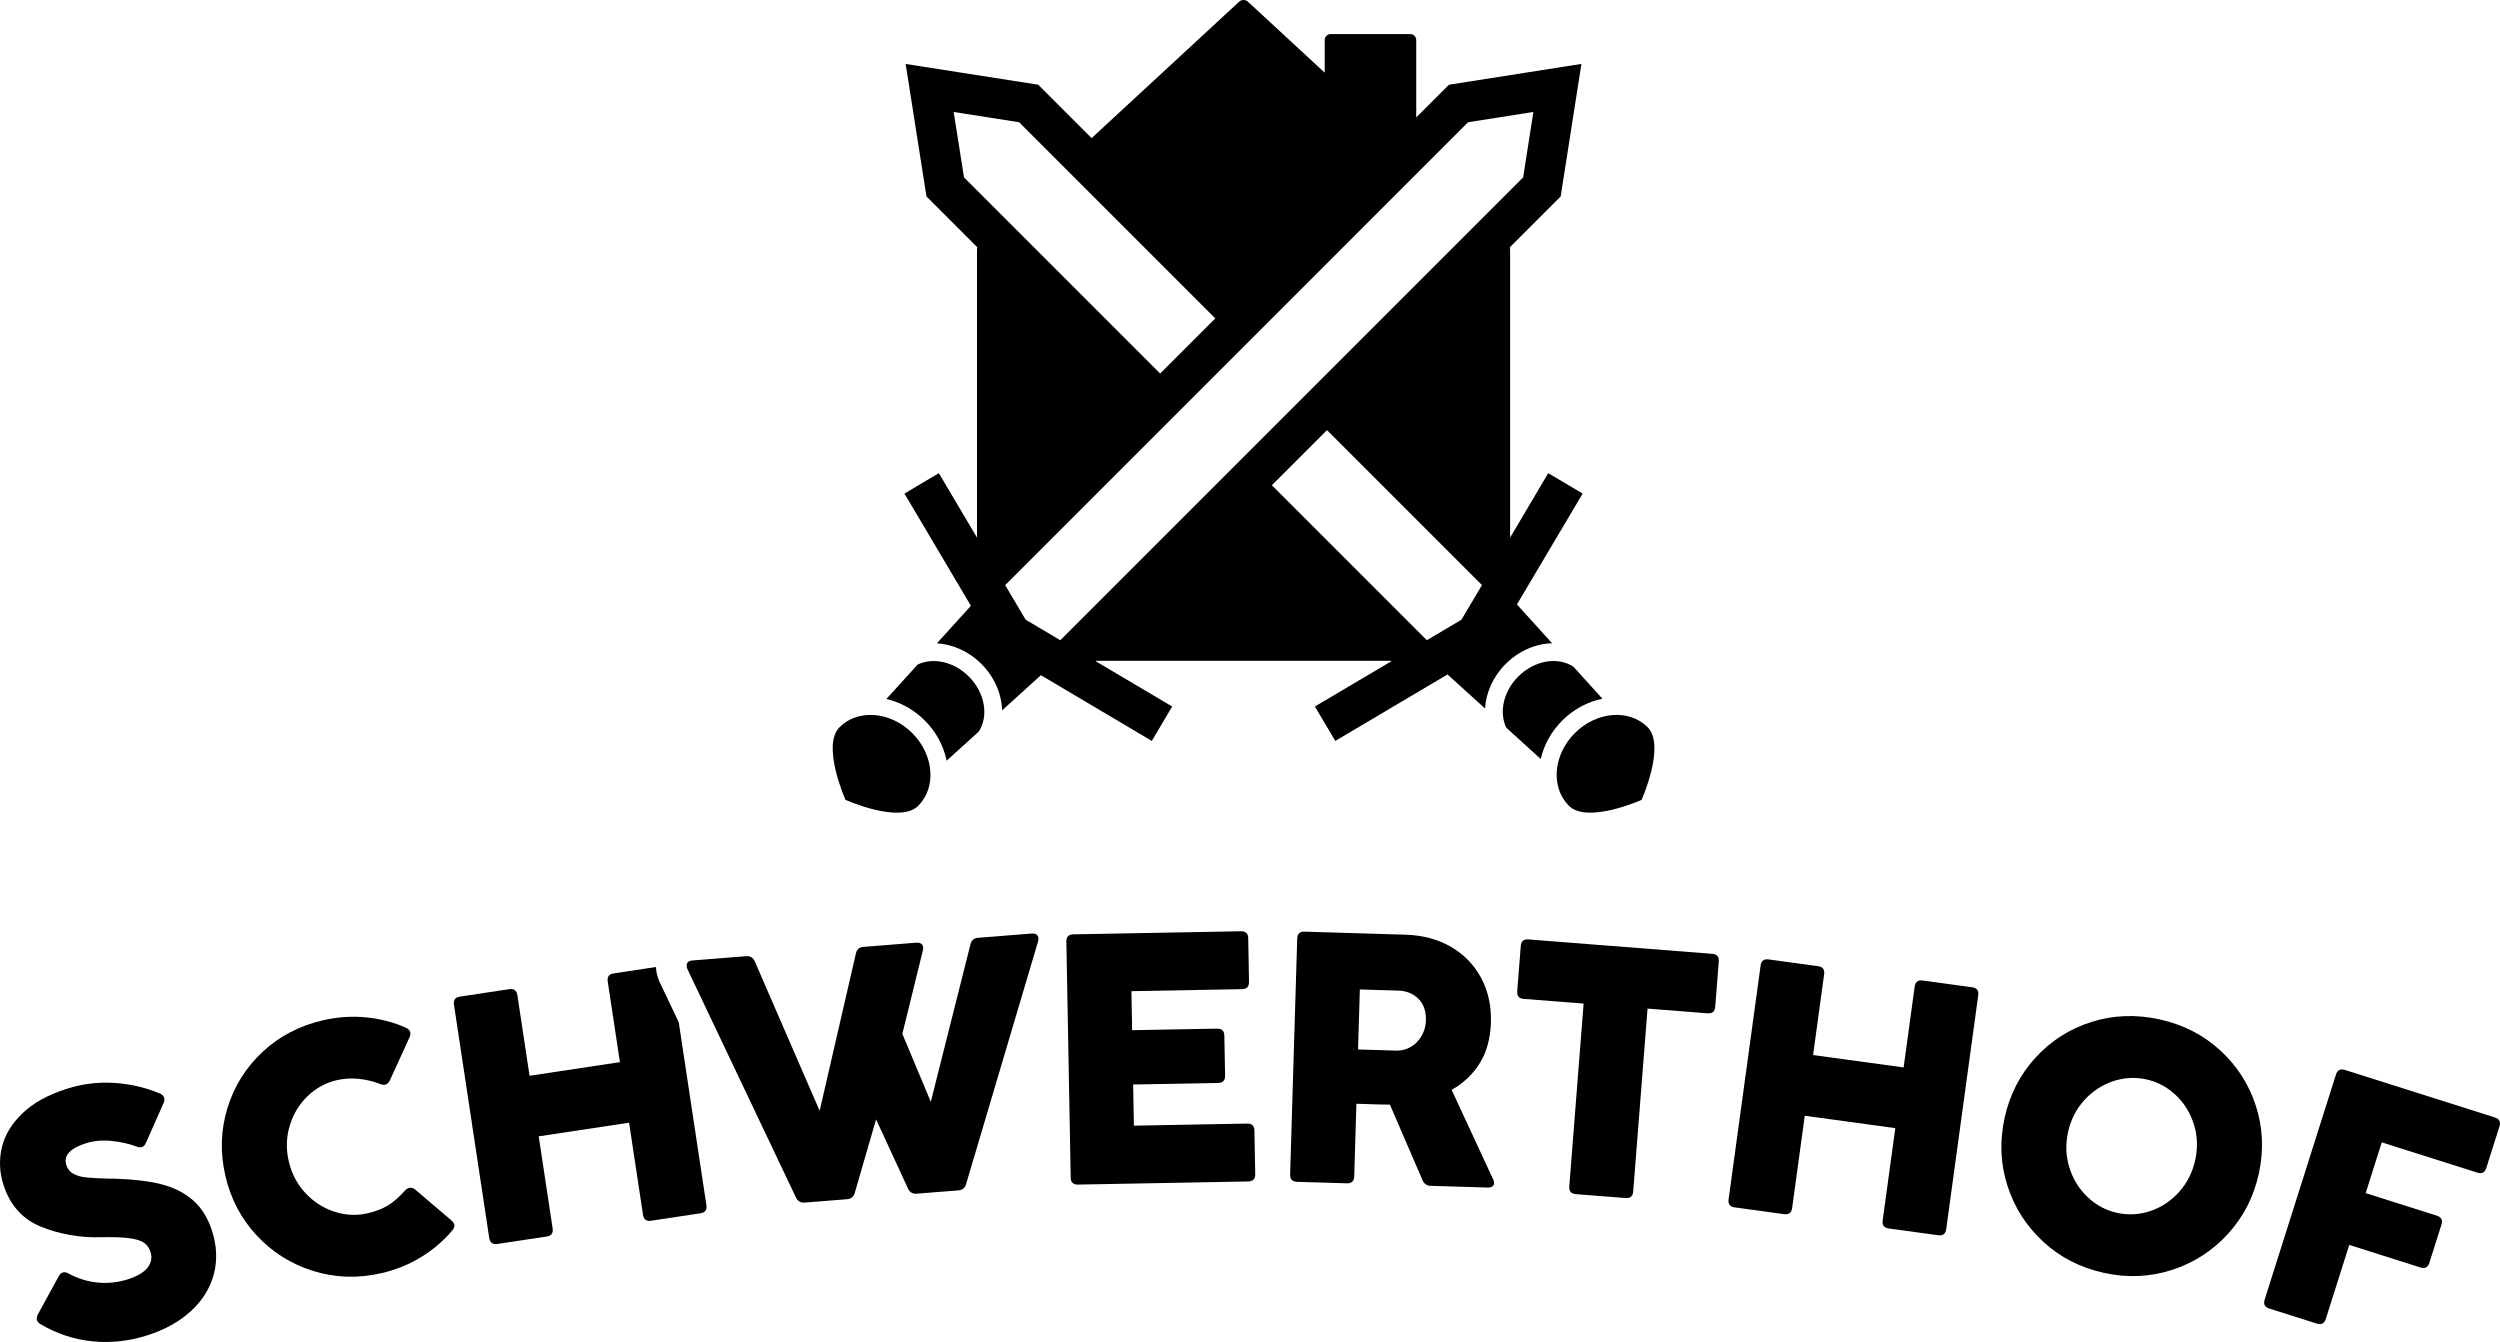
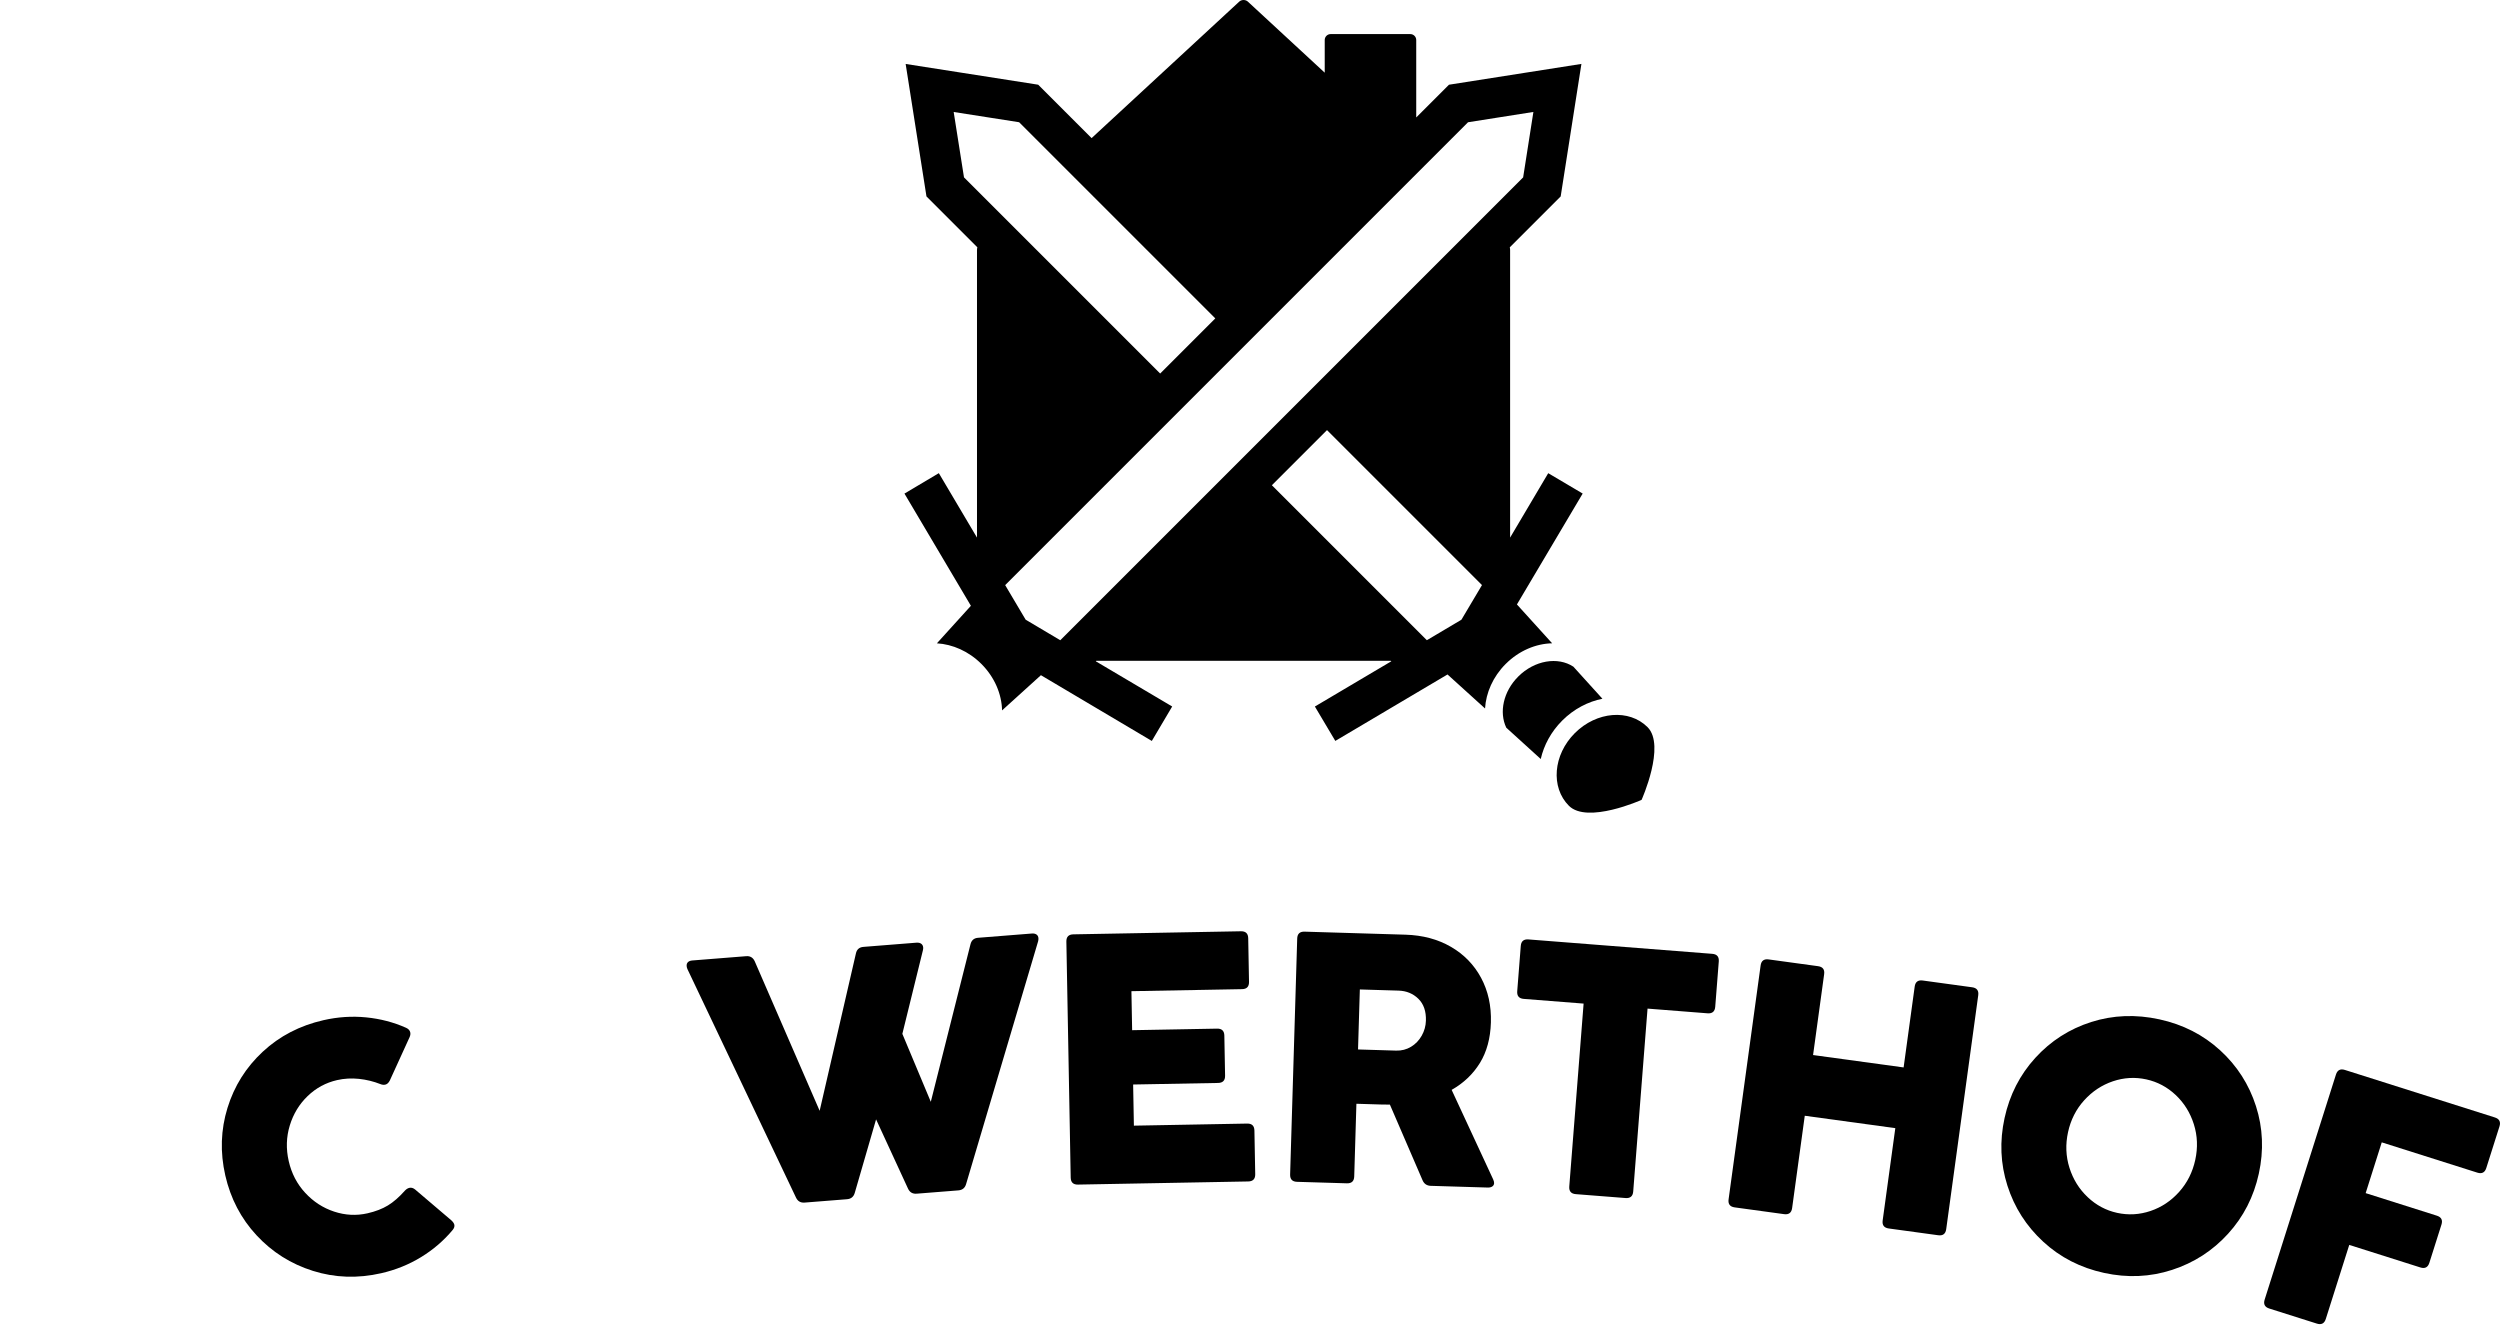
<svg xmlns="http://www.w3.org/2000/svg" id="Ebene_2" data-name="Ebene 2" width="531" height="285.041" viewBox="0 0 531 285.041">
  <g id="Ebene_1-2" data-name="Ebene 1">
    <g>
      <path d="M310.405,131.628l-7.343,4.353-32.916-32.917,11.709-11.709,32.916,32.916-4.366,7.357ZM258.129,103.064l-32.923,32.923-7.357-4.366-4.352-7.343,98.31-98.311,13.885-2.189-2.176,13.899-8.687,8.687-38.982,38.982-11.71,11.71-6.008,6.008ZM204.752,37.671l-2.19-13.886,13.899,2.176,9.148,9.147,32.52,32.52-11.71,11.71-41.667-41.667ZM329.672,136.635l-7.477-8.251,13.966-23.553-7.317-4.326-8.097,13.684v-61.098c0-.173-.026-.362-.073-.555l10.813-10.813,4.406-28.146-28.132,4.42-6.954,6.953V8.495c0-.691-.565-1.256-1.256-1.256h-16.924c-.691,0-1.256.565-1.256,1.256v6.942L265.053.352c-.508-.469-1.338-.469-1.845,0l-31.355,28.984-11.346-11.346-28.146-4.406,4.42,28.132,10.809,10.81c-.048.197-.076.389-.076.565v61.094l-8.104-13.687-7.303,4.339,14.113,23.833-7.224,7.971c3.325.201,6.743,1.669,9.453,4.38,2.831,2.83,4.313,6.422,4.393,9.867l8.252-7.477,23.552,13.966,4.327-7.317-16.223-9.6.104-.104h62.566l.098.098-16.236,9.613,4.339,7.303,23.834-14.113,7.971,7.224c.2-3.325,1.669-6.743,4.379-9.453,2.831-2.831,6.422-4.313,9.867-4.393" />
      <path d="M340.353,148.411l-6.168-6.809c-3.285-2.164-8.239-1.376-11.71,2.096-3.191,3.191-4.099,7.624-2.537,10.868l7.317,6.649c.667-2.937,2.189-5.794,4.566-8.171,2.47-2.47,5.488-4.019,8.532-4.633" />
      <path d="M349.94,154.446c-3.912-3.912-10.828-3.351-15.448,1.268-4.607,4.607-5.167,11.523-1.255,15.435,3.912,3.912,15.435-1.255,15.435-1.255,0,0,5.18-11.536,1.268-15.448" />
-       <path d="M194.91,141.154l-6.649,7.317c2.937.667,5.795,2.19,8.171,4.566,2.47,2.47,4.019,5.488,4.633,8.532l6.81-6.169c2.163-3.284,1.375-8.238-2.097-11.709-3.191-3.191-7.623-4.099-10.868-2.537" />
-       <path d="M178.327,154.453c-3.912,3.912,1.255,15.435,1.255,15.435,0,0,11.536,5.18,15.448,1.268,3.912-3.912,3.351-10.828-1.268-15.448-4.607-4.606-11.523-5.167-15.435-1.255" />
-       <path d="M40.902,254.858c-1.861-1.588-4.127-2.71-6.8-3.363-2.673-.652-5.908-1.032-9.703-1.14-.591-.021-1.03-.027-1.316-.014-2.138-.056-3.734-.14-4.79-.253-1.056-.111-1.952-.367-2.69-.766-.737-.4-1.24-1.02-1.509-1.861-.639-1.993.734-3.533,4.121-4.619,1.657-.532,3.455-.703,5.396-.518,1.941.186,3.752.591,5.437,1.217.42.157.787.185,1.1.084.384-.123.67-.426.86-.911l3.734-8.429c.181-.429.216-.811.108-1.148-.122-.383-.415-.675-.875-.871-3.032-1.279-6.267-2.03-9.702-2.254-3.437-.222-6.823.201-10.161,1.272-3.964,1.271-7.089,3.008-9.375,5.212-2.287,2.203-3.737,4.622-4.349,7.255-.613,2.633-.499,5.259.34,7.877,1.41,4.396,4.095,7.383,8.057,8.958,3.963,1.579,8.139,2.313,12.527,2.202,2.658-.057,4.713.013,6.167.209,1.453.196,2.498.523,3.136.981.636.458,1.085,1.096,1.347,1.912.386,1.201.185,2.312-.6,3.332-.786,1.02-2.199,1.857-4.241,2.512-2.041.654-4.14.884-6.296.687-2.156-.196-4.256-.84-6.301-1.933-.429-.259-.835-.328-1.218-.205-.337.108-.611.368-.823.78l-4.437,8.098c-.244.476-.309.894-.194,1.254.101.313.349.591.745.835,3.462,2.041,7.144,3.258,11.044,3.65,3.9.391,7.784-.033,11.651-1.273,3.771-1.209,6.872-2.938,9.303-5.187,2.431-2.25,4.036-4.844,4.816-7.783.779-2.938.653-6.017-.379-9.236-.894-2.786-2.271-4.974-4.13-6.563" />
-       <path d="M88.203,252.674c-.415-.345-.832-.471-1.25-.376-.319.074-.626.26-.92.561-1.234,1.393-2.447,2.453-3.641,3.177-1.193.726-2.637,1.282-4.334,1.669-2.36.54-4.724.419-7.087-.361-2.365-.781-4.415-2.111-6.15-3.992-1.736-1.88-2.902-4.123-3.496-6.731-.596-2.606-.519-5.133.229-7.581.748-2.446,2.013-4.527,3.797-6.242,1.781-1.711,3.865-2.842,6.251-3.385,1.499-.343,3.046-.43,4.635-.264,1.591.168,3.112.54,4.563,1.114.369.149.714.186,1.035.113.393-.09.713-.383.963-.879l4.191-9.184c.173-.375.223-.724.15-1.044-.095-.417-.389-.739-.879-.963-2.65-1.181-5.478-1.919-8.482-2.217-3.004-.298-6.031-.099-9.08.597-5.017,1.145-9.309,3.373-12.874,6.683-3.566,3.31-6.065,7.29-7.501,11.938-1.437,4.649-1.593,9.432-.471,14.349,1.123,4.919,3.338,9.161,6.649,12.726,3.31,3.566,7.3,6.084,11.969,7.553,4.669,1.471,9.5,1.636,14.491.497,3.075-.701,5.906-1.847,8.493-3.432,2.588-1.586,4.826-3.513,6.714-5.782.301-.38.413-.741.334-1.086-.067-.294-.281-.608-.641-.939l-7.658-6.519Z" />
+       <path d="M88.203,252.674c-.415-.345-.832-.471-1.25-.376-.319.074-.626.26-.92.561-1.234,1.393-2.447,2.453-3.641,3.177-1.193.726-2.637,1.282-4.334,1.669-2.36.54-4.724.419-7.087-.361-2.365-.781-4.415-2.111-6.15-3.992-1.736-1.88-2.902-4.123-3.496-6.731-.596-2.606-.519-5.133.229-7.581.748-2.446,2.013-4.527,3.797-6.242,1.781-1.711,3.865-2.842,6.251-3.385,1.499-.343,3.046-.43,4.635-.264,1.591.168,3.112.54,4.563,1.114.369.149.714.186,1.035.113.393-.09.713-.383.963-.879l4.191-9.184c.173-.375.223-.724.15-1.044-.095-.417-.389-.739-.879-.963-2.65-1.181-5.478-1.919-8.482-2.217-3.004-.298-6.031-.099-9.08.597-5.017,1.145-9.309,3.373-12.874,6.683-3.566,3.31-6.065,7.29-7.501,11.938-1.437,4.649-1.593,9.432-.471,14.349,1.123,4.919,3.338,9.161,6.649,12.726,3.31,3.566,7.3,6.084,11.969,7.553,4.669,1.471,9.5,1.636,14.491.497,3.075-.701,5.906-1.847,8.493-3.432,2.588-1.586,4.826-3.513,6.714-5.782.301-.38.413-.741.334-1.086-.067-.294-.281-.608-.641-.939l-7.658-6.519" />
      <path d="M219.155,198.28l-11.428.907c-.855.068-1.388.528-1.598,1.38l-8.427,33.457-6.043-14.434,4.362-17.728c.057-.233.079-.436.065-.612-.028-.352-.169-.619-.424-.802-.254-.182-.595-.255-1.023-.222l-11.241.893c-.879.069-1.412.529-1.598,1.378l-7.706,33.44-13.795-31.77c-.367-.78-.963-1.138-1.793-1.073l-11.466.911c-.404.032-.71.15-.921.358-.212.206-.303.486-.275.837.016.201.071.412.164.633l23.059,48.529c.365.781.974,1.136,1.83,1.069l9.014-.715c.855-.069,1.401-.516,1.639-1.346l4.53-15.615,6.786,14.717c.365.782.976,1.138,1.832,1.069l8.862-.702c.855-.069,1.402-.517,1.64-1.345l15.3-51.575c.057-.232.078-.448.063-.65-.028-.351-.17-.612-.423-.783-.255-.169-.583-.238-.985-.206" />
      <path d="M301.972,219.981c-.559.993-1.316,1.777-2.266,2.354-.951.577-2.007.848-3.167.814l-8.093-.243.383-12.745,8.207.246c1.688.05,3.097.63,4.225,1.736,1.128,1.107,1.662,2.656,1.602,4.646-.034,1.136-.331,2.2-.891,3.192M308.327,231.489c2.542-1.437,4.541-3.34,6.001-5.706,1.458-2.366,2.238-5.238,2.34-8.617.106-3.529-.589-6.686-2.082-9.469-1.494-2.782-3.629-4.979-6.408-6.589-2.778-1.61-5.994-2.47-9.651-2.58l-21.442-.644c-1.01-.03-1.529.46-1.559,1.468l-1.503,50.11c-.031,1.009.458,1.528,1.467,1.559l10.589.317c1.008.03,1.529-.458,1.558-1.468l.463-15.43,5.484.166c.705.02,1.248.024,1.628.01l6.936,16.069c.331.766.913,1.163,1.744,1.187l12.102.364c.403.012.728-.067.972-.236.244-.168.372-.405.382-.708.006-.226-.061-.494-.204-.8l-8.817-19.003Z" />
      <path d="M363.679,202.592l-39.04-3.059c-1.007-.079-1.549.384-1.628,1.389l-.753,9.618c-.079,1.005.384,1.548,1.389,1.626l12.712.997-3.044,38.847c-.079,1.005.384,1.547,1.39,1.626l10.562.827c1.005.079,1.549-.384,1.628-1.39l3.044-38.846,12.75,1c1.005.079,1.547-.386,1.627-1.391l.754-9.618c.079-1.005-.385-1.547-1.391-1.626" />
      <path d="M418.881,209.697l-10.496-1.437c-1-.137-1.568.294-1.705,1.294l-2.351,17.169-19.231-2.633,2.351-17.169c.138-1-.294-1.568-1.293-1.705l-10.497-1.437c-.999-.138-1.568.295-1.704,1.294l-6.802,49.669c-.137,1,.294,1.568,1.295,1.705l10.496,1.437c.999.137,1.568-.294,1.704-1.294l2.685-19.605,19.231,2.633-2.686,19.605c-.136,1,.296,1.568,1.295,1.705l10.496,1.437c1,.138,1.568-.294,1.705-1.294l6.801-49.669c.137-1-.295-1.568-1.294-1.705" />
      <path d="M466.272,246.368c-.57,2.613-1.711,4.874-3.42,6.786-1.709,1.91-3.734,3.263-6.076,4.055-2.342.791-4.709.926-7.099.403-2.365-.517-4.452-1.632-6.259-3.343-1.809-1.712-3.097-3.789-3.867-6.229-.771-2.441-.87-4.967-.299-7.579.57-2.611,1.716-4.866,3.434-6.763,1.718-1.896,3.749-3.24,6.091-4.032,2.342-.791,4.708-.926,7.098-.405,2.366.518,4.448,1.626,6.247,3.322,1.796,1.697,3.081,3.766,3.851,6.206.77,2.441.87,4.967.299,7.579M471.556,223.085c-3.593-3.29-7.891-5.482-12.892-6.576-5.028-1.098-9.859-.909-14.494.569-4.635,1.479-8.591,4.015-11.869,7.611-3.277,3.595-5.455,7.857-6.533,12.785-1.077,4.929-.877,9.711.602,14.346,1.478,4.635,4.017,8.611,7.617,11.928,3.598,3.318,7.9,5.523,12.903,6.617,4.977,1.088,9.793.876,14.449-.637,4.655-1.512,8.624-4.072,11.905-7.681,3.279-3.606,5.456-7.862,6.527-12.766,1.078-4.929.876-9.704-.604-14.327-1.482-4.624-4.018-8.579-7.611-11.869" />
      <path d="M529.905,237.346l-31.849-10.09c-.962-.306-1.596.024-1.9.985l-15.142,47.791c-.305.963.023,1.596.985,1.9l10.1,3.2c.961.305,1.595-.023,1.9-.985l4.982-15.727,15.113,4.788c.963.305,1.595-.023,1.9-.985l2.572-8.116c.304-.961-.025-1.595-.986-1.899l-15.113-4.789,3.417-10.784,20.306,6.434c.962.304,1.596-.024,1.9-.987l2.8-8.836c.304-.962-.024-1.596-.985-1.9" />
-       <path d="M144.168,217.132l-4.046-8.512-.062-.13-.056-.132c-.361-.856-.581-1.741-.656-2.647-.009-.109.013-.214.009-.322l-9.004,1.36c-.997.15-1.421.724-1.27,1.721l2.589,17.126-19.192,2.899-2.589-17.126c-.15-.997-.726-1.421-1.722-1.271l-10.476,1.583c-.998.15-1.421.725-1.27,1.721l7.49,49.545c.15.998.724,1.421,1.722,1.271l10.476-1.582c.996-.152,1.42-.725,1.27-1.722l-2.957-19.556,19.193-2.899,2.956,19.557c.15.997.724,1.421,1.722,1.269l10.476-1.582c.998-.15,1.421-.724,1.27-1.721l-5.873-38.85Z" />
      <path d="M264.898,238.647l-24.059.442-.16-8.739,18.044-.332c1.008-.017,1.504-.532,1.485-1.541l-.157-8.512c-.017-1.008-.532-1.503-1.541-1.485l-18.044.332-.153-8.285,23.493-.432c1.008-.017,1.504-.532,1.485-1.541l-.17-9.268c-.018-1.008-.532-1.504-1.54-1.485l-35.599.653c-1.008.019-1.503.533-1.485,1.541l.921,50.126c.018,1.008.532,1.503,1.54,1.485l36.165-.665c1.009-.019,1.504-.532,1.487-1.541l-.171-9.268c-.019-1.009-.533-1.504-1.541-1.485" />
    </g>
  </g>
</svg>